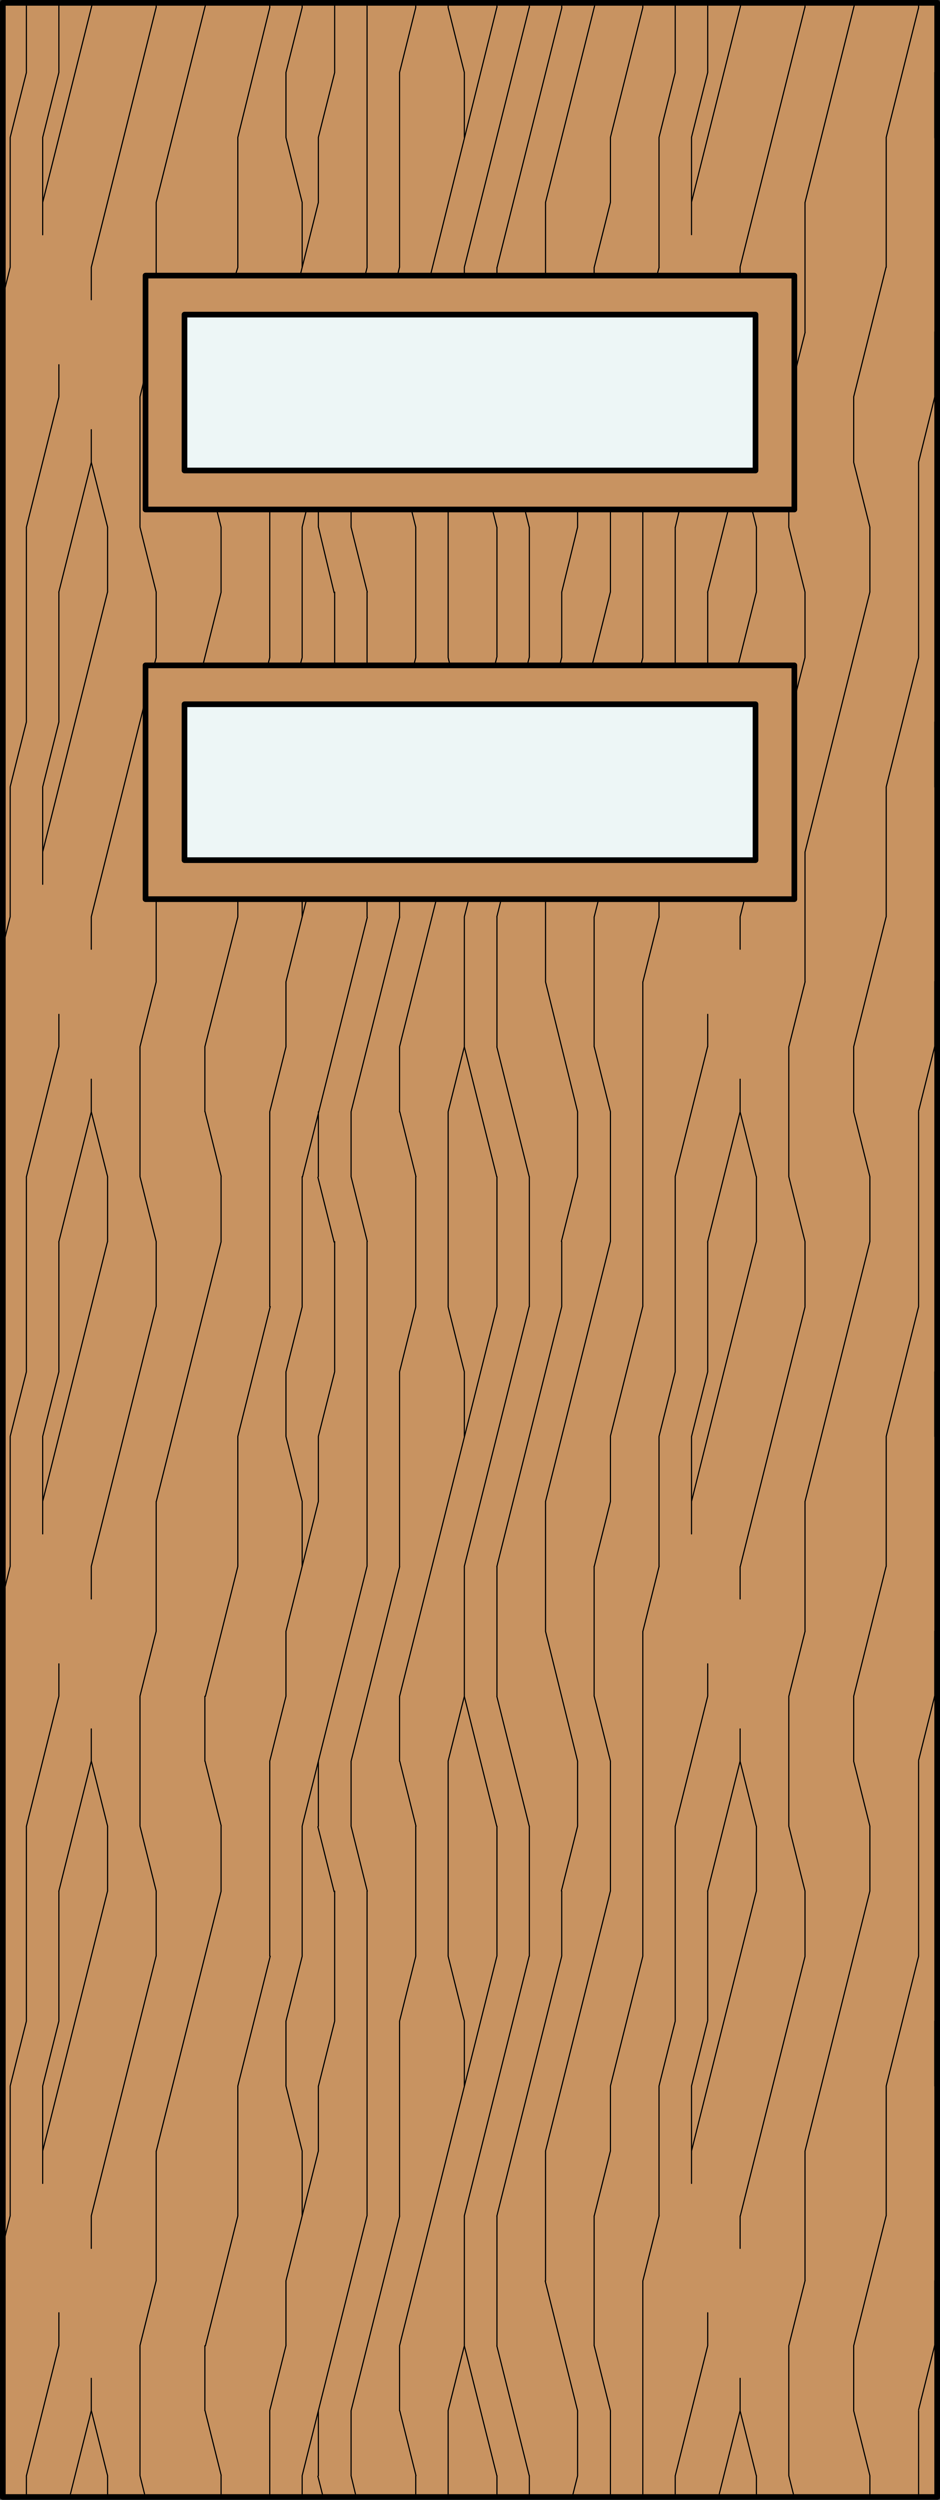
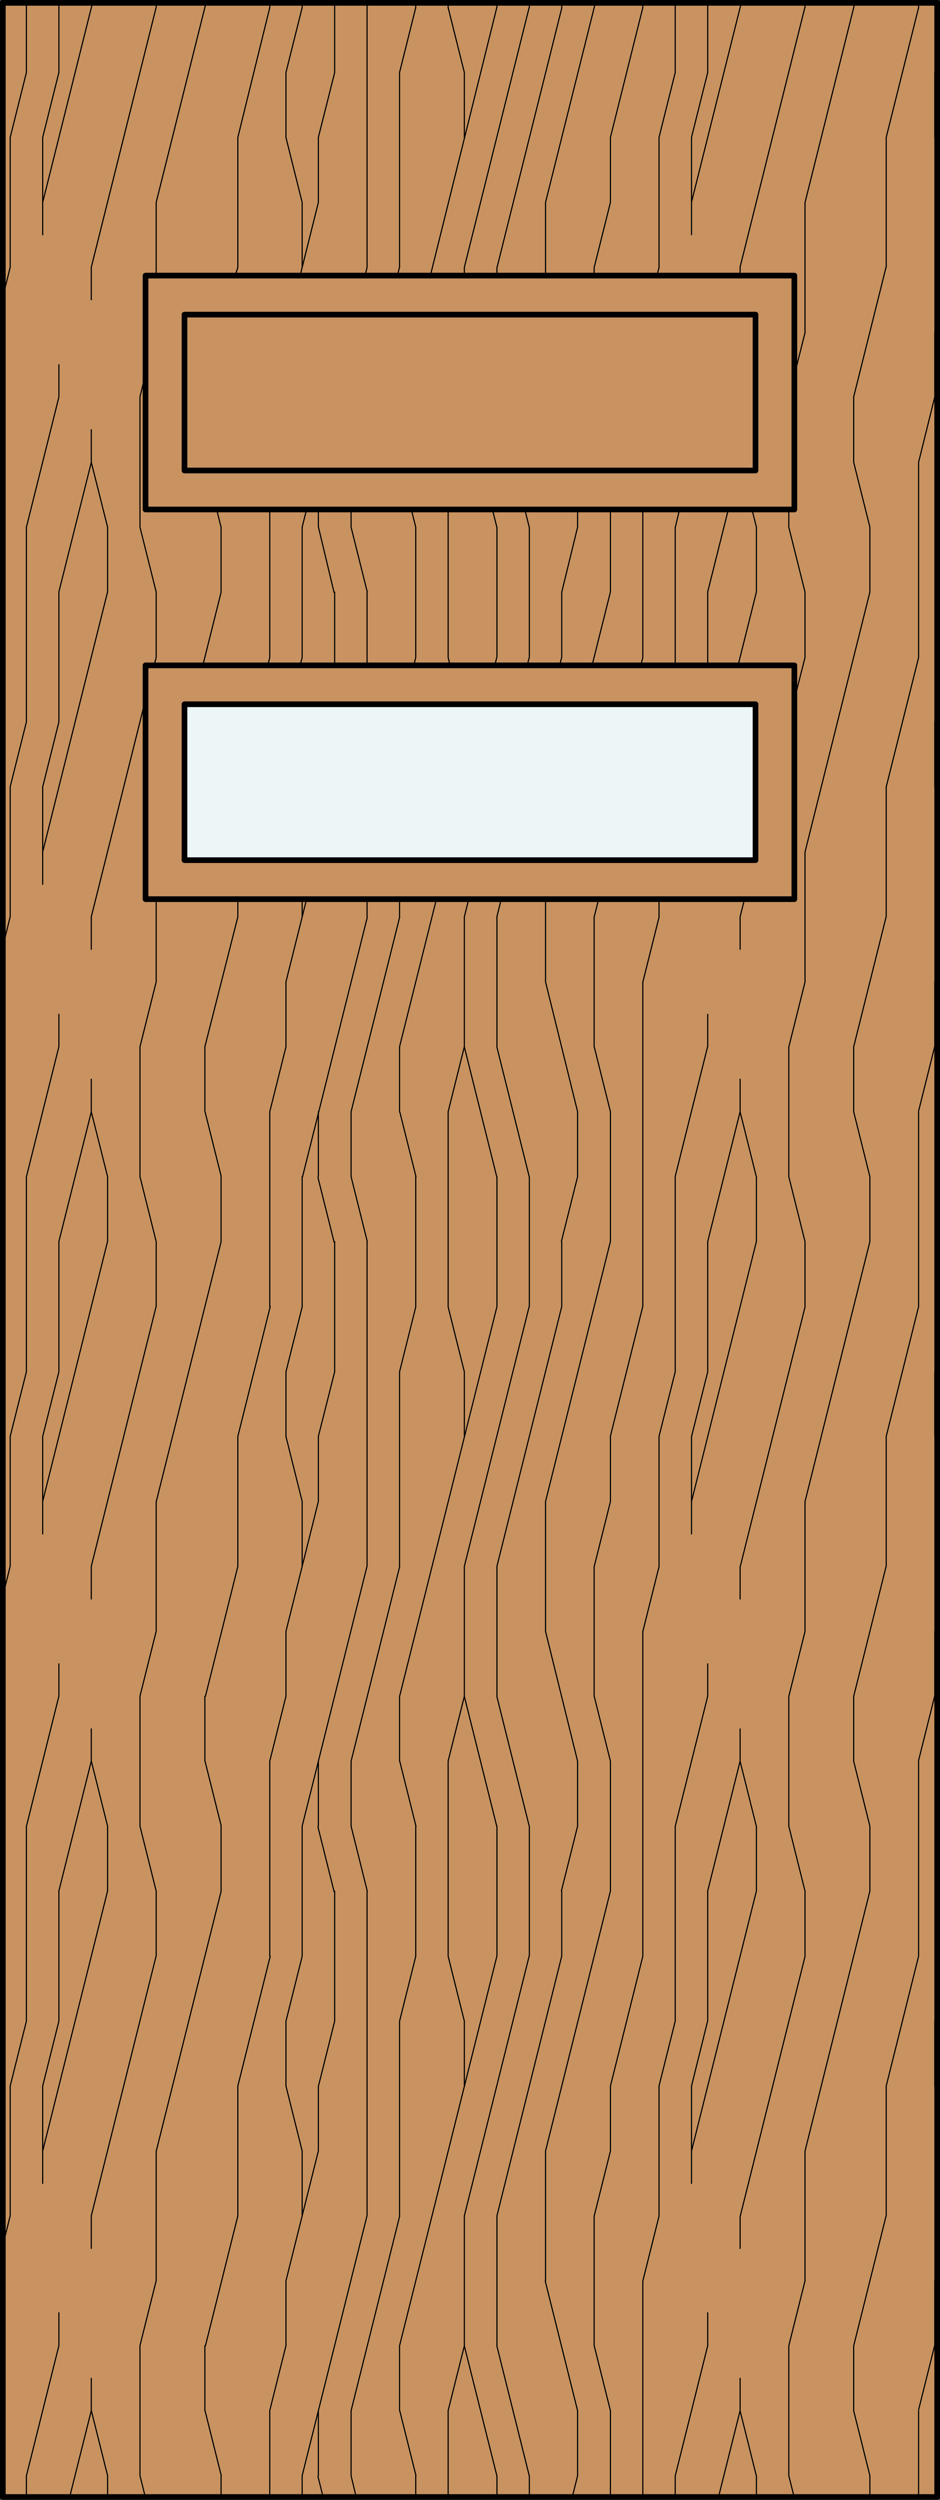
<svg xmlns="http://www.w3.org/2000/svg" id="Layer_1" data-name="Layer 1" viewBox="0 0 83 220.5">
  <rect x="0" y="0" width="83" height="220.5" fill="#333333" stroke="none" />
  <defs>
    <style>.cls-1{fill:#c89361;}.cls-2,.cls-3,.cls-5{fill:none;stroke:#000;}.cls-2{stroke-miterlimit:10;fill-rule:evenodd;}.cls-2,.cls-3{stroke-width:0.1px;}.cls-3,.cls-5{stroke-linecap:round;stroke-linejoin:round;}.cls-4{fill:#edf6f6;}.cls-5{stroke-width:0.5px;}</style>
  </defs>
  <title>SQ-0002-F001</title>
  <g id="HATCH">
    <rect class="cls-1" x="0.25" y="0.25" width="82.5" height="220" />
  </g>
  <g id="HATCH-2" data-name="HATCH">
-     <path class="cls-2" d="M82.75,0.25H0.25v220h82.5V0.25ZM12.85,79.31V58.69H70.15V79.31H12.85Zm53.85-3.44H16.29V62.13H66.71V75.88ZM12.85,44.94V24.31H70.15V44.94H12.85ZM66.71,41.5H16.29V27.75H66.71V41.5Z" />
    <path class="cls-3" d="M13.79,201.18V189.73m0-17.19v-5.73m0-22.92V132.43m0-17.19v-5.73m0-22.92V79.31m0-21.36V52.23m0-27.91V17.85m0-17.19V0.25M71.08,201.18V189.73m0-17.19v-5.73m0-22.92V132.43m0-17.19v-5.73m0-22.92V75.14m0-17.19V52.23m0-22.92V17.85m0-17.19V0.25M12.36,218.37V206.91m0-45.83V149.62m0-45.83V92.33m0-45.83V35M69.65,218.37V206.91m0-45.83V149.62m0-45.83V92.33m0-45.83V44.94M9.5,220.25v-1.88m0-51.56v-5.73m0-51.56v-5.73m0-51.56V46.5M66.79,220.25v-1.88m0-51.56v-5.73m0-51.56v-5.73m0-51.56V46.5M8.06,212.64v-2.86m0-11.46v-2.86m0-40.1v-2.86m0-11.46v-2.86m0-40.1V95.19m0-11.46V80.87m0-40.1V37.9m0-11.46V23.58M65.35,212.64v-2.86m0-11.46v-2.86m0-40.1v-2.86m0-11.46v-2.86m0-40.1V95.19m0-11.46V80.87m0-56.56V23.58M5.2,206.91V204m0-25.78V166.81m0-17.19v-2.86M5.2,121V109.52m0-17.19V89.47m0-25.78V52.23M5.2,35V32.17m0-25.78V0.25M62.49,206.91V204m0-25.78V166.81m0-17.19v-2.86m0-25.78V109.52m0-17.19V89.47m0-30.78V52.23m0-45.83V0.25M3.77,192.59V184m0-48.7V126.7m0-48.7V69.41m0-48.7V12.12M61.06,192.59V184m0-48.7V126.7m0-106V12.12M2.33,220.25v-1.88m0-40.1V161.08m0-40.1V103.79m0-40.1V46.5m0-40.1V0.25m57.29,220v-1.88m0-40.1V161.08m0-40.1V103.79m0-45.1V46.5m0-40.1V0.25M0.9,195.45V184m0-45.83V126.7m0-45.83V69.41m0-45.83V12.12M58.19,195.45V184m0-45.83V126.7m0-45.83V79.31m0-55.73V12.12M56.76,220.25V201.18m0-28.65V143.89m0-28.65V86.6m0-28.65v-13m0-44.27V0.25m-2.86,220v-7.61m0-22.92V184m0-17.19V155.35m0-22.92V126.7m0-17.19V98.06m0-45.83V44.94m0-27.09V12.12M52.46,206.91V195.45m0-45.83V138.16m0-45.83V80.87m0-56.56V23.58M51,218.37v-5.73m0-51.56v-5.73m0-51.56V98.06M51,46.5V44.94M49.6,172.54v-5.73m0-51.56v-5.73M49.6,58V52.23m0-51.56V0.25M48.17,201.18V189.73m0-45.83V132.43m0-45.83V79.31m0-55V17.85m-1.43,202.4v-1.88m0-45.83V161.08m0-45.83V103.79m0-45.83V46.5m0-45.83V0.25m-2.86,220v-1.88m0-11.46V195.45m0-22.92V161.08m0-11.46V138.16m0-22.92V103.79m0-11.46V80.87m0-22.92V46.5m0-22.18V23.58m0-22.92V0.25M41,206.91V195.45M41,184v-5.73m0-28.65V138.16m0-11.46V121m0-28.65V80.87m0-56.56V23.58m0-11.46V6.39M39.57,220.25v-7.61m0-40.1V155.35m0-40.1V98.06m0-40.1v-13m0-44.27V0.25m-2.86,220v-1.88m0-45.83V161.08m0-45.83V103.79m0-45.83V46.5m0-45.83V0.25M35.28,212.64v-5.73m0-11.46V178.27m0-22.92v-5.73m0-11.46V121m0-22.92V92.33m0-11.46V79.31m0-55.73V6.39M32.41,195.45V166.81m0-28.65V109.52m0-28.65V79.31m0-20.62V52.23m0-28.65V0.25M31,218.37v-5.73m0-51.56v-5.73m0-51.56V98.06M31,46.5V44.94M29.55,178.27V166.81m0-45.83V109.52m0-50.83V52.23m0-45.83V0.25M28.11,218.37v-5.73m0-22.92V184m0-22.92v-5.73m0-22.92V126.7m0-22.92V98.06m0-51.56V44.94m0-27.09V12.12M26.68,220.25v-1.88m0-22.92v-5.73m0-17.19V161.08m0-22.92v-5.73m0-17.19V103.79m0-22.92V79.31m0-21.36V46.5m0-22.92V17.85m0-17.19V0.25M25.25,206.91v-5.73m0-17.19v-5.73m0-28.65v-5.73m0-17.19V121m0-28.65V86.6m0-74.48V6.39M82.54,206.91v-5.73m0-17.19v-5.73m0-28.65v-5.73m0-17.19V121m0-28.65V86.6m0-17.19V63.68m0-28.65V29.31m0-17.19V6.39M23.82,220.25v-7.61m0-40.1V155.35m0-40.1V98.06m0-40.1v-13m0-44.27V0.25m57.29,220v-7.61m0-40.1V155.35m0-40.1V98.06m0-40.1V40.77m0-40.1V0.25M21,195.45V184m0-45.83V126.7m0-45.83V79.31m0-55.73V12.12M78.25,195.45V184m0-45.83V126.7m0-45.83V69.41m0-45.83V12.12M19.52,220.25v-1.88m0-51.56v-5.73m0-51.56v-5.73m0-51.56V46.5M76.81,220.25v-1.88m0-51.56v-5.73m0-51.56v-5.73m0-51.56V46.5M18.09,212.64v-5.73m0-51.56v-5.73m0-51.56V92.33M75.38,212.64v-5.73m0-51.56v-5.73m0-51.56V92.33m0-51.56V35M9.5,218.37l-1.43-5.72M9.5,161.08l-1.43-5.72M9.5,103.79L8.06,98.06M9.5,46.5L8.06,40.77m58.72,177.6-1.43-5.72m1.43-51.57-1.43-5.72m1.43-51.57-1.43-5.72M66.79,46.5L66.4,44.94M53.9,212.64l-1.43-5.72m1.43-51.57-1.43-5.72M53.9,98.06l-1.43-5.72m-32.94,126-1.43-5.72m1.43-51.57-1.43-5.72m1.43-51.57-1.43-5.72M19.52,46.5l-0.39-1.56M76.81,218.37l-1.43-5.72m1.43-51.57-1.43-5.72m1.43-51.57-1.43-5.72M76.81,46.5l-1.43-5.72M41,178.27l-1.43-5.72M41,121l-1.43-5.72m0.18-56.56L39.57,58M41,6.39L39.57,0.67M31.45,220.25L31,218.38m1.43-51.57L31,161.08m1.43-51.57L31,103.79m1.43-51.57L31,46.5m5.73,171.87-1.43-5.72m1.43-51.57-1.43-5.72m1.43-51.57-1.43-5.72M36.71,46.5l-0.39-1.56M26.68,189.73L25.25,184m1.43-51.57-1.43-5.72M26.68,17.85l-1.43-5.72m57.5,172.7L82.54,184m0.21-56.46-0.21-.83m0.21-56.46-0.21-.83M82.75,13l-0.21-.83m-54,208.12-0.47-1.87m1.43-51.57-1.43-5.72m1.43-51.57-1.43-5.72m1.43-51.57L28.12,46.5M51,212.64l-2.86-11.45M51,155.35L48.17,143.9M51,98.06L48.17,86.61M46.73,218.37l-2.86-11.45m2.86-45.84-2.86-11.45m2.86-45.84L43.87,92.34M46.73,46.5l-0.39-1.56M43.87,218.37L41,206.92m2.86-45.84L41,149.63m2.86-45.84L41,92.34M43.87,46.5l-0.39-1.56m19,133.33L61.06,184M58.2,195.44l-1.43,5.72M62.49,121l-1.43,5.72M58.2,138.15l-1.43,5.72m1.43-63-1.43,5.72M62.49,6.39l-1.43,5.72M58.2,23.57L58,24.31M5.2,178.27L3.77,184M0.9,195.44l-0.65,2.62M5.2,121L3.77,126.7M0.9,138.15l-0.65,2.62M5.2,63.68L3.77,69.41M0.9,80.86L0.25,83.48M5.2,6.39L3.77,12.12M0.9,23.57L0.25,26.19M53.9,189.73l-1.43,5.72m1.43-63-1.43,5.72M53.9,17.85l-1.43,5.72m0.39,55.74-0.39,1.55M82.75,200.35l-0.21.82m0.21-58.12-0.21.82m0.21-58.12-0.21.82m0.21-58.12-0.21.82M28.11,189.73l-2.86,11.45m2.86-68.74-2.86,11.45m1.82-64.57-1.82,7.28m2.86-68.74L26.5,24.31M69.65,46.5l1.43,5.72m-1.43,51.57,1.43,5.72m-1.43,51.57,1.43,5.72m-1.43,51.57,0.47,1.88M12.36,46.5l1.43,5.72m-1.43,51.57,1.43,5.72m-1.43,51.57,1.43,5.72m-1.43,51.57,0.47,1.88M12.36,35l0.49-2M12.36,92.33l1.43-5.72m-1.43,63,1.43-5.72m-1.43,63,1.43-5.72M70.15,33.06l0.94-3.75m-1.43,63,1.43-5.72m-1.43,63,1.43-5.72m-1.43,63,1.43-5.72M49.6,52.23L51,46.5m-1.43,63L51,103.79m-1.43,63L51,161.08m-0.47,59.17L51,218.38M39.57,98.06L41,92.33m-1.43,63L41,149.63m-1.43,63L41,206.92M36.53,58.69L36.71,58M35.28,6.39l1.43-5.72M35.28,121l1.43-5.72m-1.43,63,1.43-5.72M28.11,12.12L29.55,6.4M28.11,126.7L29.55,121m-1.43,63,1.43-5.72M25.25,6.39l1.43-5.72m-0.18,58L26.68,58m-1.43,63,1.43-5.72m-1.43,63,1.43-5.72M82.54,6.39l0.21-.83M82.54,63.68l0.21-.83M82.54,121l0.21-.83m-0.21,58.12,0.21-.83M36.53,58.69L36.71,58M35.28,6.39l1.43-5.72M35.28,121l1.43-5.72m-1.43,63,1.43-5.72m-10-68.75,5.72-22.9M26.68,46.5l0.39-1.56m5.16-20.62,0.18-.72M26.68,161.08l5.72-22.9m-5.72,80.19,5.72-22.9M8.06,23.58l5.72-22.9M8.06,80.87l4.79-19.17m0.75-3L13.79,58M8.06,138.16l5.72-22.9M8.06,195.45l5.72-22.9m51.57-149,5.72-22.9M65.35,80.87l0.39-1.56m4.4-17.61L71.08,58m-5.72,80.19,5.72-22.9m-5.72,80.19,5.72-22.9M3.77,17.85l4.4-17.6M3.77,75.14l5.72-22.9M3.77,132.43l5.72-22.9M3.77,189.73l5.72-22.9m51.57-149,4.4-17.6M65.17,58.69l1.61-6.44m-5.72,80.19,5.72-22.9m-5.72,80.19,5.72-22.9M0.9,12.12L2.33,6.4m-1.43,63,1.43-5.72M5.19,52.24L8.06,40.79M0.9,126.7L2.33,121m2.86-11.45L8.06,98.08M0.9,184l1.43-5.72m2.86-11.45,2.86-11.45m-1.9,64.88,1.9-7.59M58.19,12.12L59.62,6.4m2.86,45.84,1.83-7.3M58.19,126.7L59.62,121m2.86-11.45,2.86-11.45M58.19,184l1.43-5.72m2.86-11.45,2.86-11.45m-1.9,64.88,1.9-7.59M2.33,46.51L5.19,35.06M2.33,103.81L5.19,92.36M2.33,161.1l2.86-11.45M2.33,218.39l2.86-11.45M56.58,58.69L56.76,58m2.86-11.45L60,44.94M53.9,12.12L56.76,0.67m-2.86,126,2.86-11.45m2.86-11.45,2.86-11.45M53.9,184l2.86-11.45m2.86-11.45,2.86-11.45m-2.86,68.74,2.86-11.45M48.17,17.85l4.4-17.6M52.28,58.69l1.61-6.44m-5.72,80.19,5.72-22.9m-5.72,80.19,5.72-22.9m-10-143.25,5.72-22.9M43.87,80.87l0.39-1.56m5.16-20.62L49.59,58m-5.72,80.19,5.72-22.9m-5.72,80.19,5.72-22.9M41,23.58l5.72-22.9M41,80.87l0.39-1.56m5.16-20.62L46.73,58M41,138.16l5.72-22.9M41,195.45l5.72-22.9M23.82,98.06l1.43-5.72m-1.43,63,1.43-5.72m-1.43,63,1.43-5.72M81.11,40.77L82.54,35m-1.43,63,1.43-5.72m-1.43,63,1.43-5.72m-1.43,63,1.43-5.72M20.77,24.31L21,23.59M18.09,92.33L21,80.88m-2.86,68.74L21,138.17m-2.86,68.74L21,195.46M75.38,35l2.86-11.45M75.38,92.33l2.86-11.45m-2.86,68.74,2.86-11.45m-2.86,68.74,2.86-11.45M21,12.12L23.82,0.67M21,126.7l2.86-11.45M23.64,58.69L23.82,58M21,184l2.86-11.45M78.25,12.12L81.11,0.67M78.25,69.41L81.11,58M78.25,126.7l2.86-11.45M78.25,184l2.86-11.45M13.79,17.85l4.4-17.6M17.91,58.69l1.61-6.44m-5.72,80.19,5.72-22.9m-5.72,80.19,5.72-22.9m51.57-149,4.4-17.6m-4.4,74.89,5.72-22.9m-5.72,80.19,5.72-22.9m-5.72,80.19,5.72-22.9M35.09,24.31l0.18-.72M31,98.06l4.29-17.17M31,155.35l4.29-17.17M31,212.64l4.29-17.17M38,24.31L43.86,0.69M35.28,92.33l3.25-13m-3.25,70.31,8.59-34.35M43.69,58.69L43.86,58M35.28,206.91l8.59-34.35" />
  </g>
  <g id="HATCH-3" data-name="HATCH">
    <rect class="cls-4" x="16.29" y="62.13" width="50.42" height="13.75" />
  </g>
  <g id="HATCH-4" data-name="HATCH">
-     <rect class="cls-4" x="16.29" y="27.75" width="50.42" height="13.75" />
-   </g>
+     </g>
  <g id="LWPOLYLINE">
    <rect class="cls-5" x="16.29" y="27.75" width="50.42" height="13.75" />
  </g>
  <g id="LWPOLYLINE-2" data-name="LWPOLYLINE">
    <rect class="cls-5" x="12.85" y="24.31" width="57.29" height="20.63" />
  </g>
  <g id="LWPOLYLINE-3" data-name="LWPOLYLINE">
    <rect class="cls-5" x="16.29" y="62.12" width="50.42" height="13.75" />
  </g>
  <g id="LWPOLYLINE-4" data-name="LWPOLYLINE">
    <rect class="cls-5" x="12.85" y="58.69" width="57.29" height="20.62" />
  </g>
  <g id="LWPOLYLINE-5" data-name="LWPOLYLINE">
    <rect class="cls-5" x="0.25" y="0.25" width="82.5" height="220" />
  </g>
</svg>